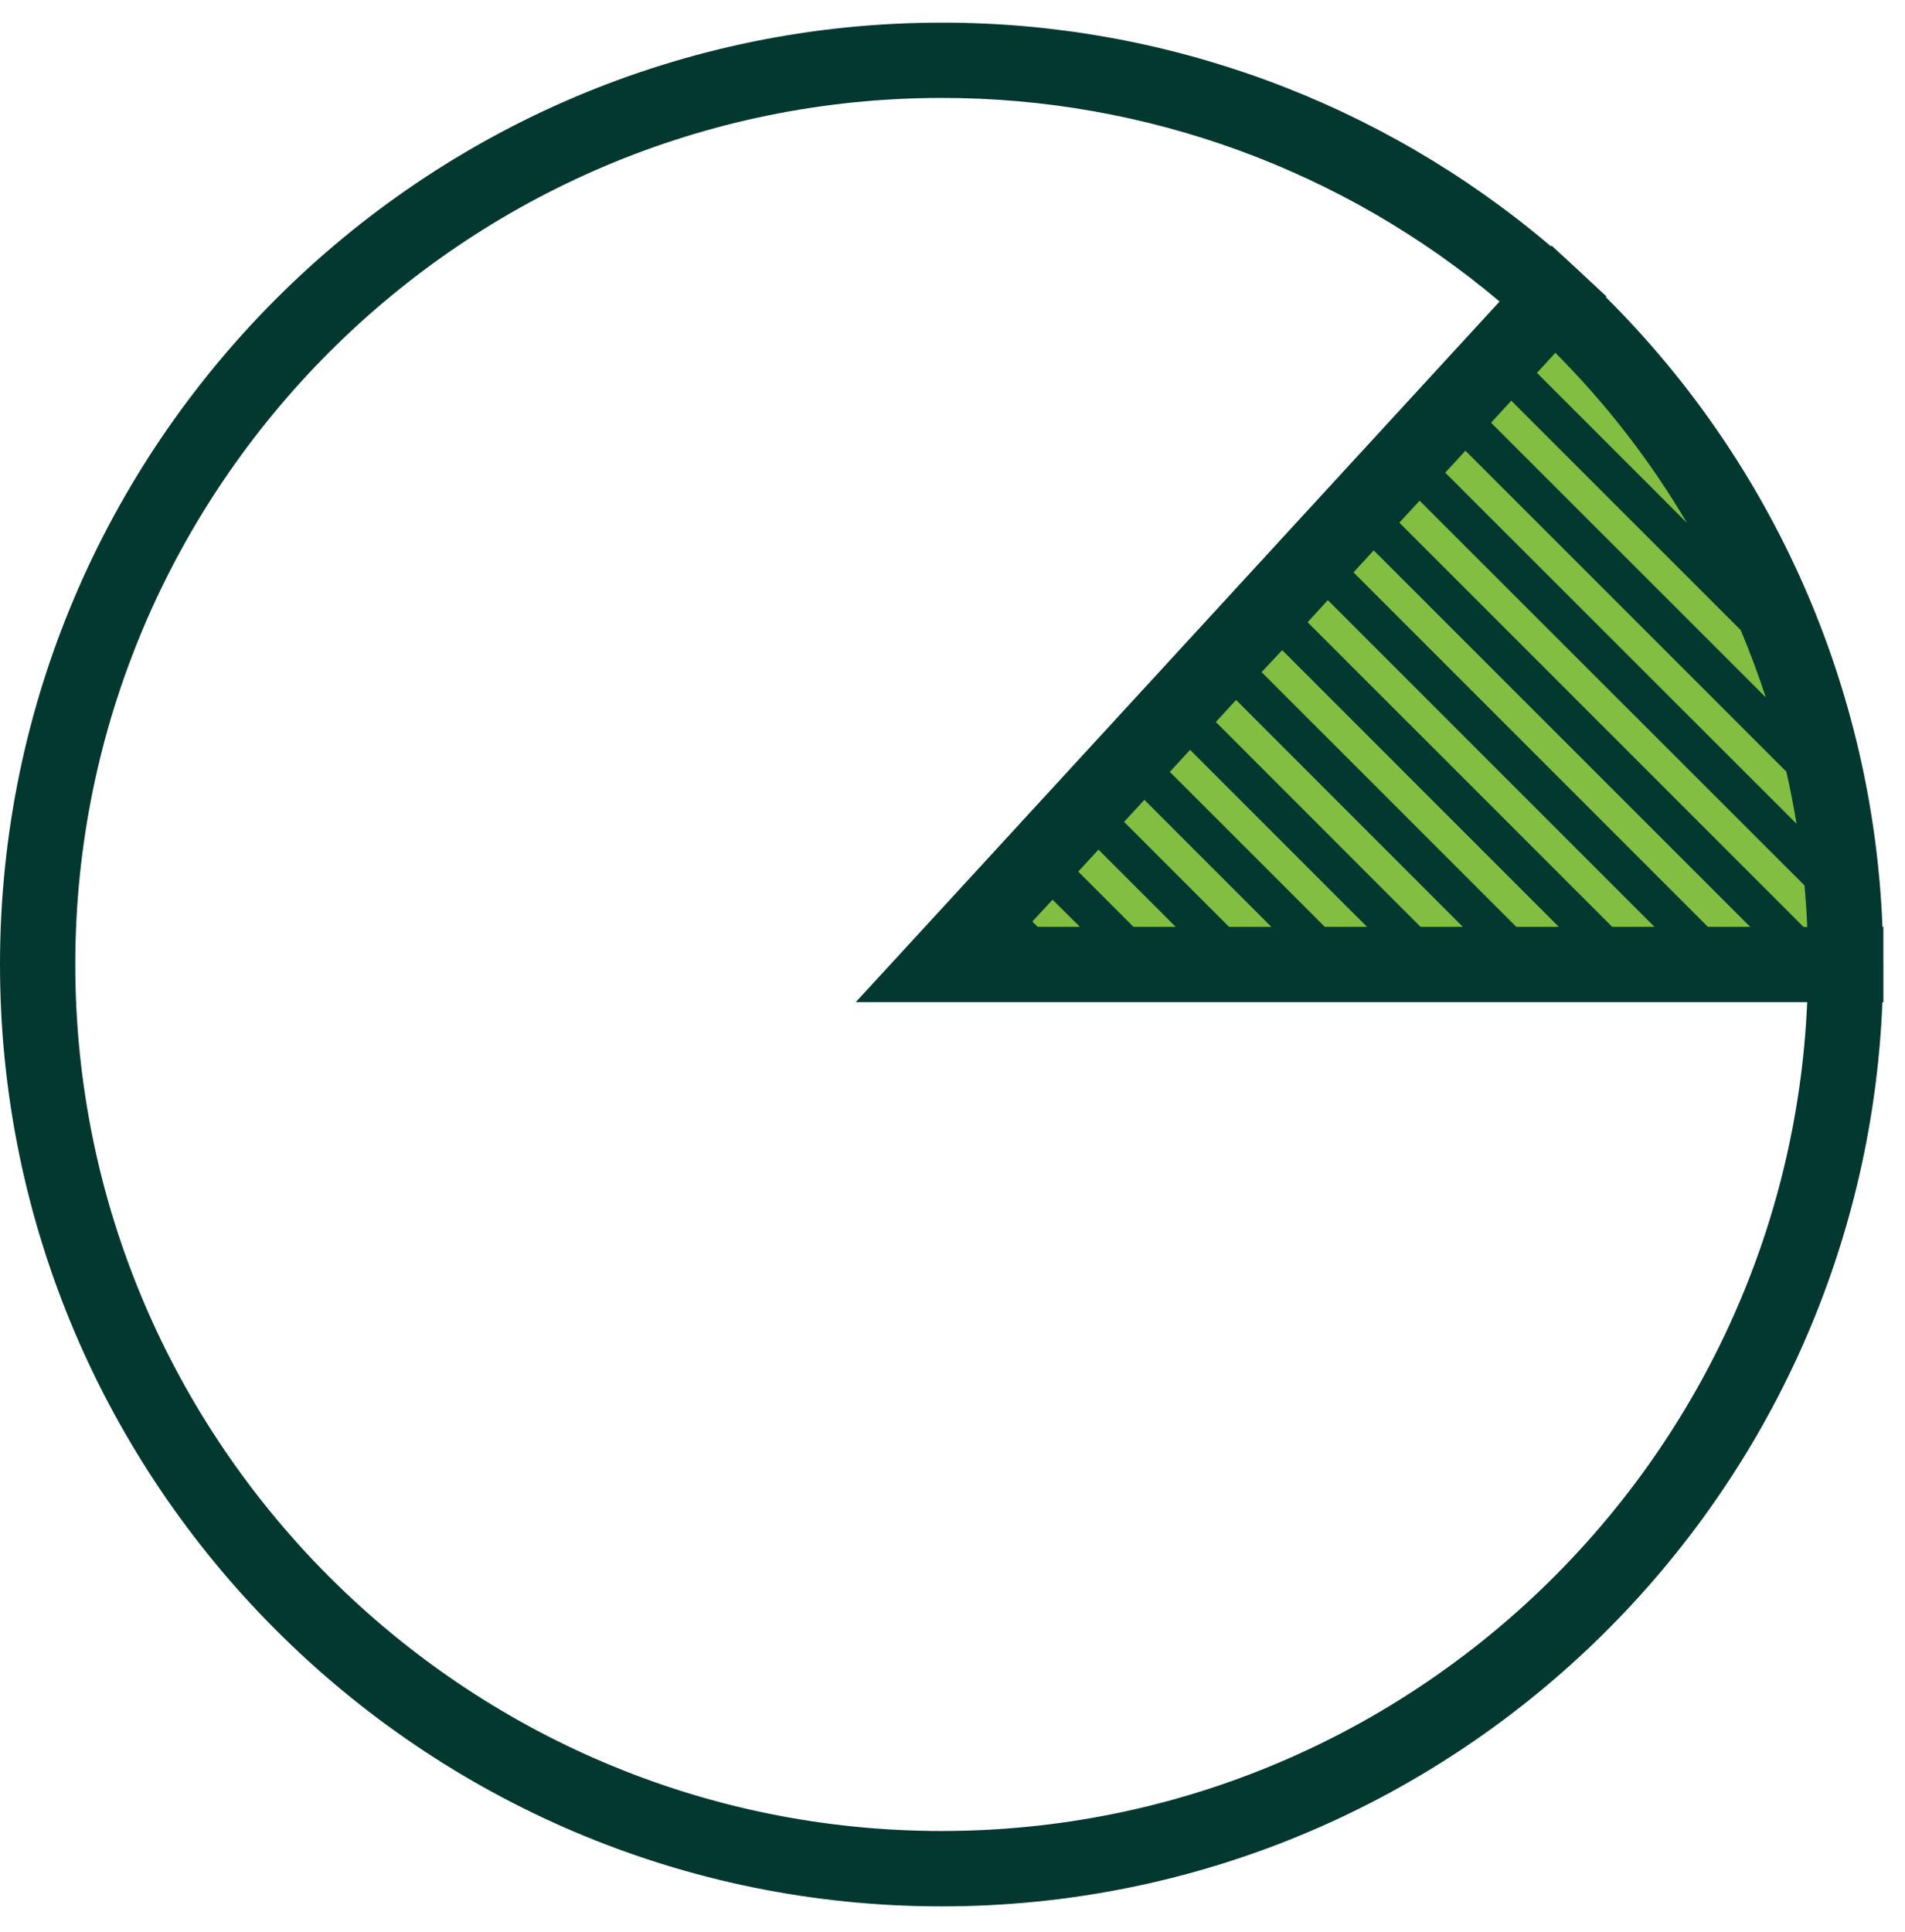
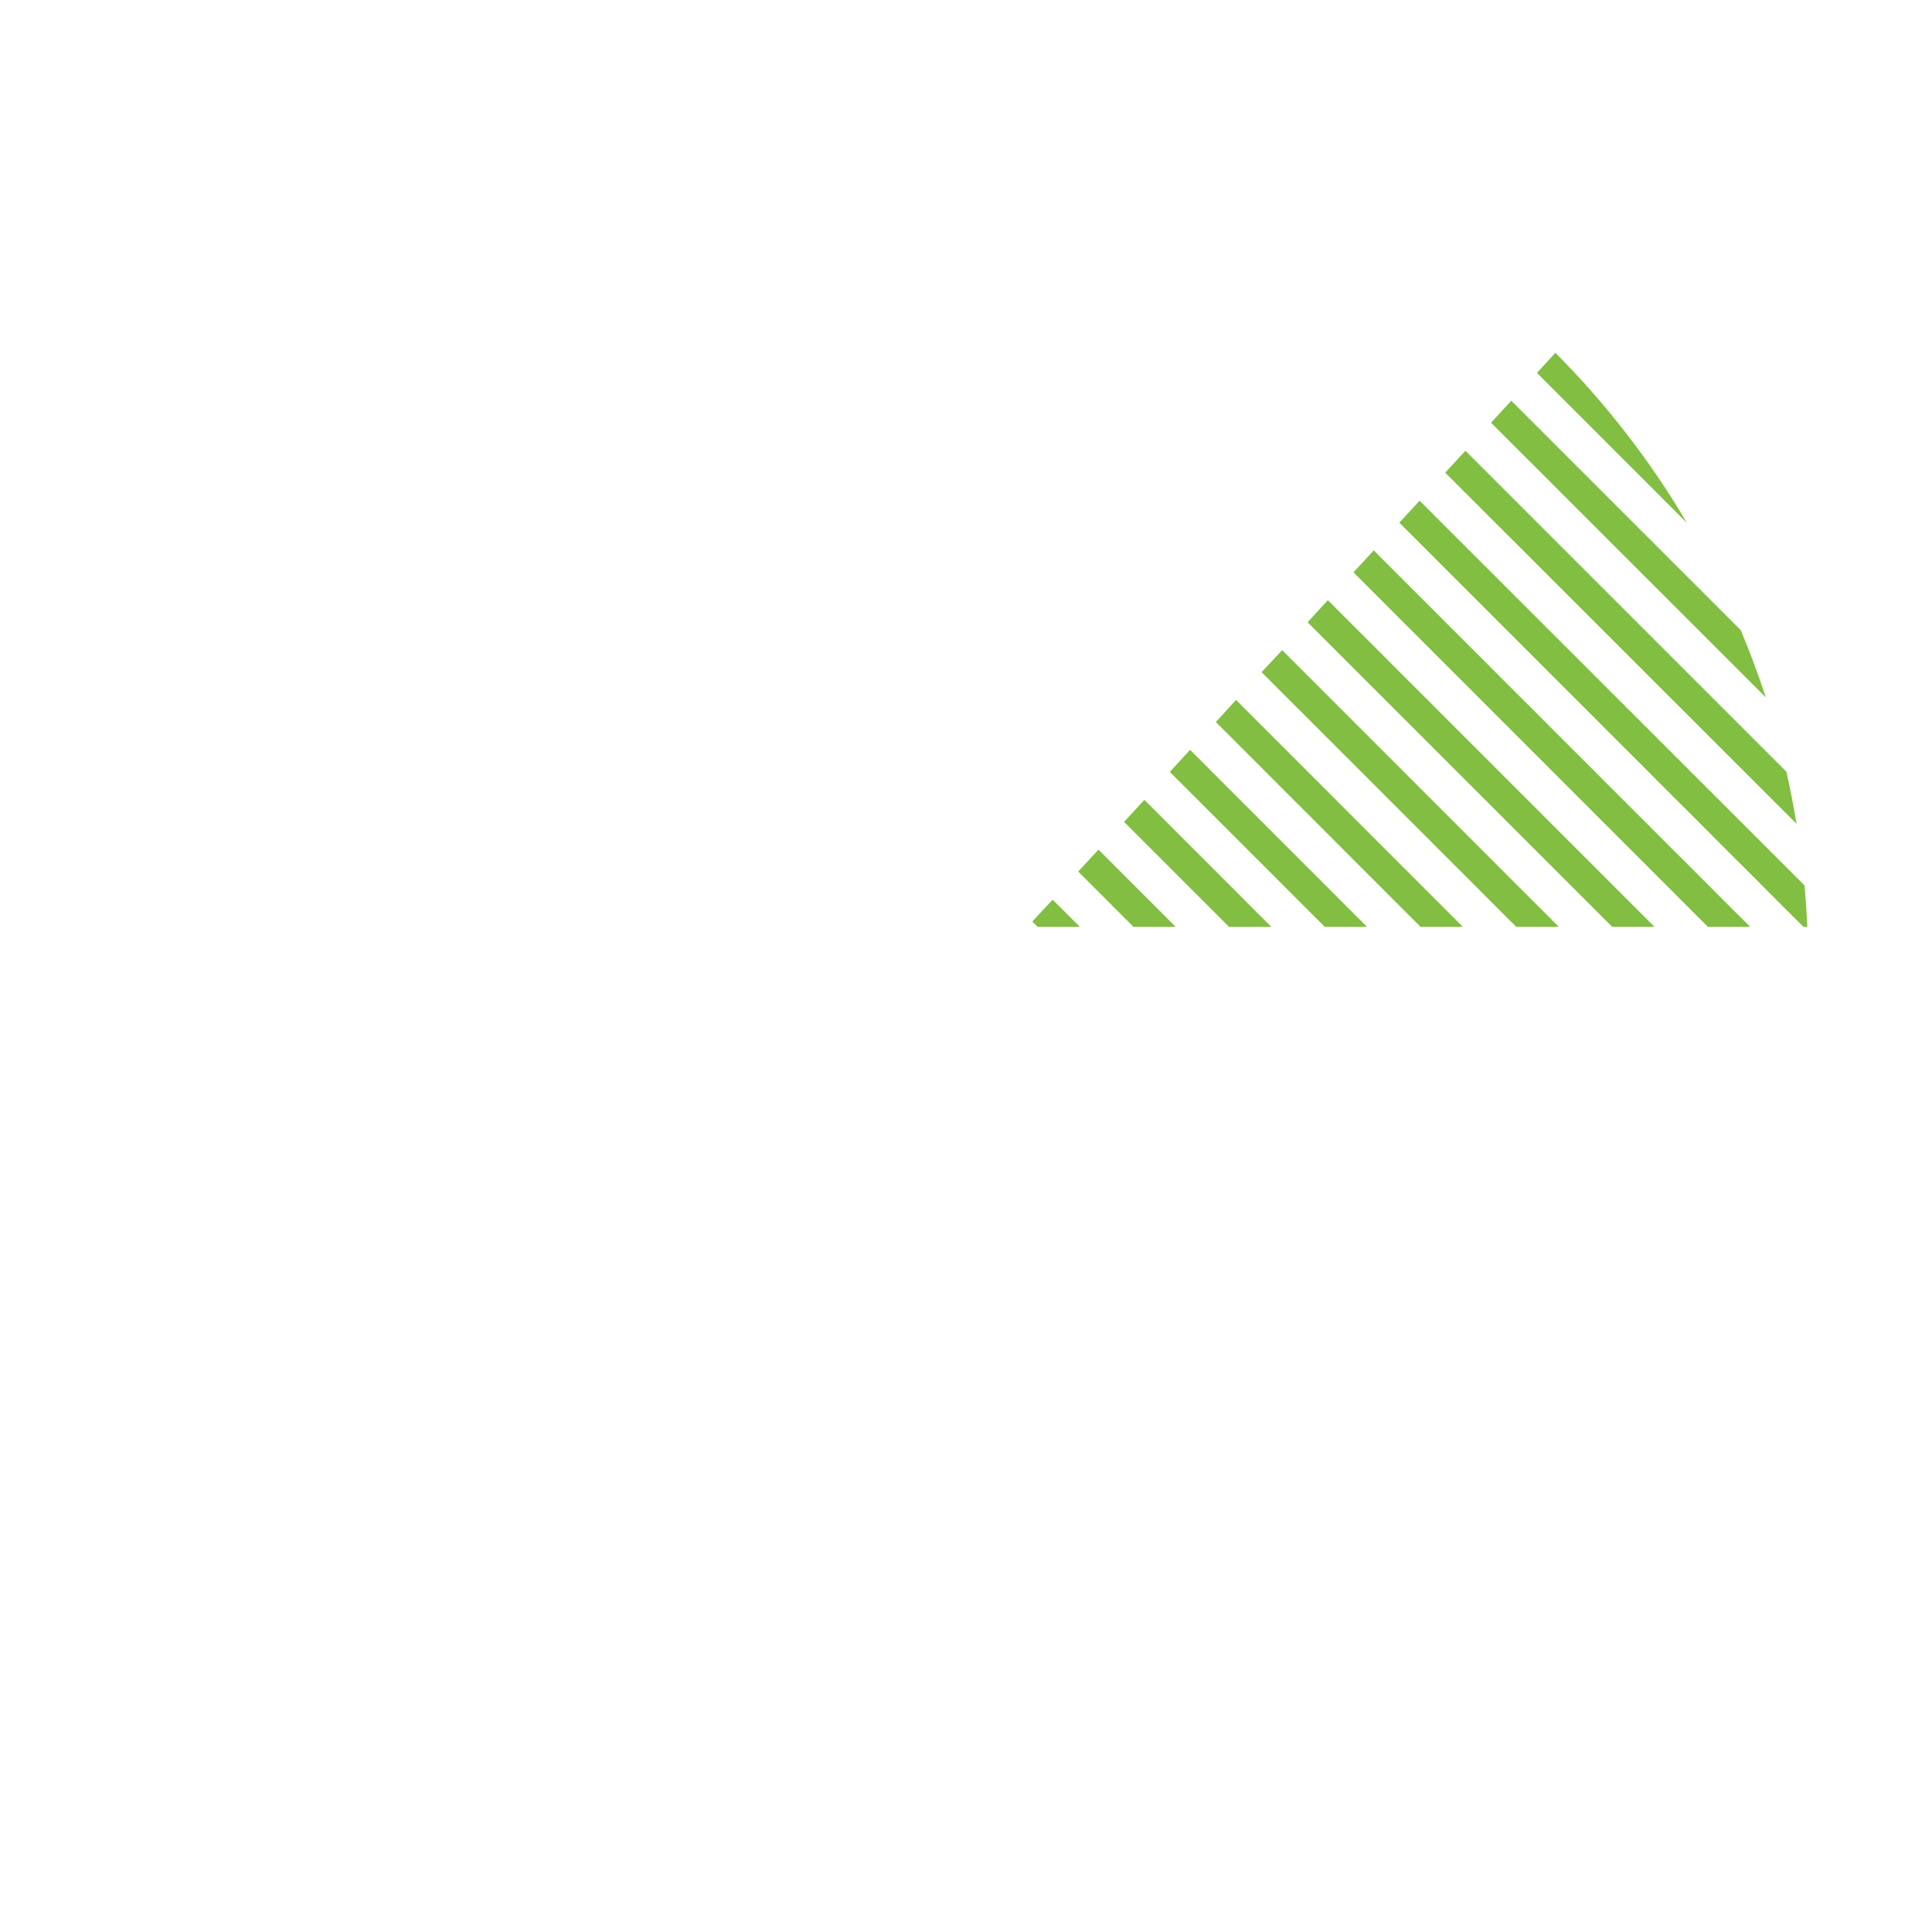
<svg xmlns="http://www.w3.org/2000/svg" width="71" height="72" viewBox="0 0 71 72" fill="none">
-   <path d="M70.194 35.87V34.536H70.16C69.814 25.692 66.13 17.308 59.849 11.072L59.872 11.046L58.926 10.167C58.902 10.146 58.881 10.123 58.859 10.101L57.825 9.15L57.8 9.176C51.463 3.789 43.414 0.835 35.097 0.844C15.744 0.844 0 16.588 0 35.942C0 55.297 15.744 71.039 35.097 71.039C53.977 71.039 69.411 56.057 70.158 37.347H70.195V35.942C70.195 35.917 70.194 35.894 70.194 35.87ZM35.097 68.23C17.292 68.23 2.806 53.745 2.806 35.942C2.806 18.139 17.292 3.65 35.097 3.65C42.706 3.642 50.073 6.33 55.89 11.236L35.458 33.468L31.896 37.342H67.355C66.617 54.501 52.429 68.23 35.097 68.23Z" fill="#033830" />
  <path d="M38.475 34.339L38.673 34.538H40.249L39.231 33.526L38.475 34.339ZM40.186 32.479L42.245 34.538H43.817L40.94 31.66L40.186 32.479ZM57.969 13.147L57.283 13.895L62.873 19.485C61.511 17.175 59.863 15.046 57.969 13.147ZM64.877 23.48L56.326 14.932L55.572 15.752L65.812 25.988C65.538 25.149 65.224 24.308 64.877 23.48ZM41.895 30.626L45.81 34.541H47.385L42.651 29.805L41.895 30.626ZM66.579 28.756L54.617 16.796L53.865 17.613L66.959 30.699C66.848 30.046 66.725 29.397 66.579 28.753V28.756ZM50.445 21.329L63.655 34.539H65.23L51.199 20.509L50.445 21.329ZM67.254 32.994L52.908 18.657L52.154 19.477L67.221 34.544H67.357C67.336 34.02 67.3 33.507 67.254 32.994ZM48.735 23.187L60.088 34.538H61.662L49.489 22.365L48.735 23.187ZM43.6 28.764L49.375 34.538H50.949L44.355 27.942L43.6 28.764ZM47.02 25.046L56.512 34.538H58.098L47.788 24.227L47.02 25.046ZM45.315 26.905L52.943 34.538H54.52L46.069 26.083L45.315 26.905Z" fill="#81BE41" />
</svg>